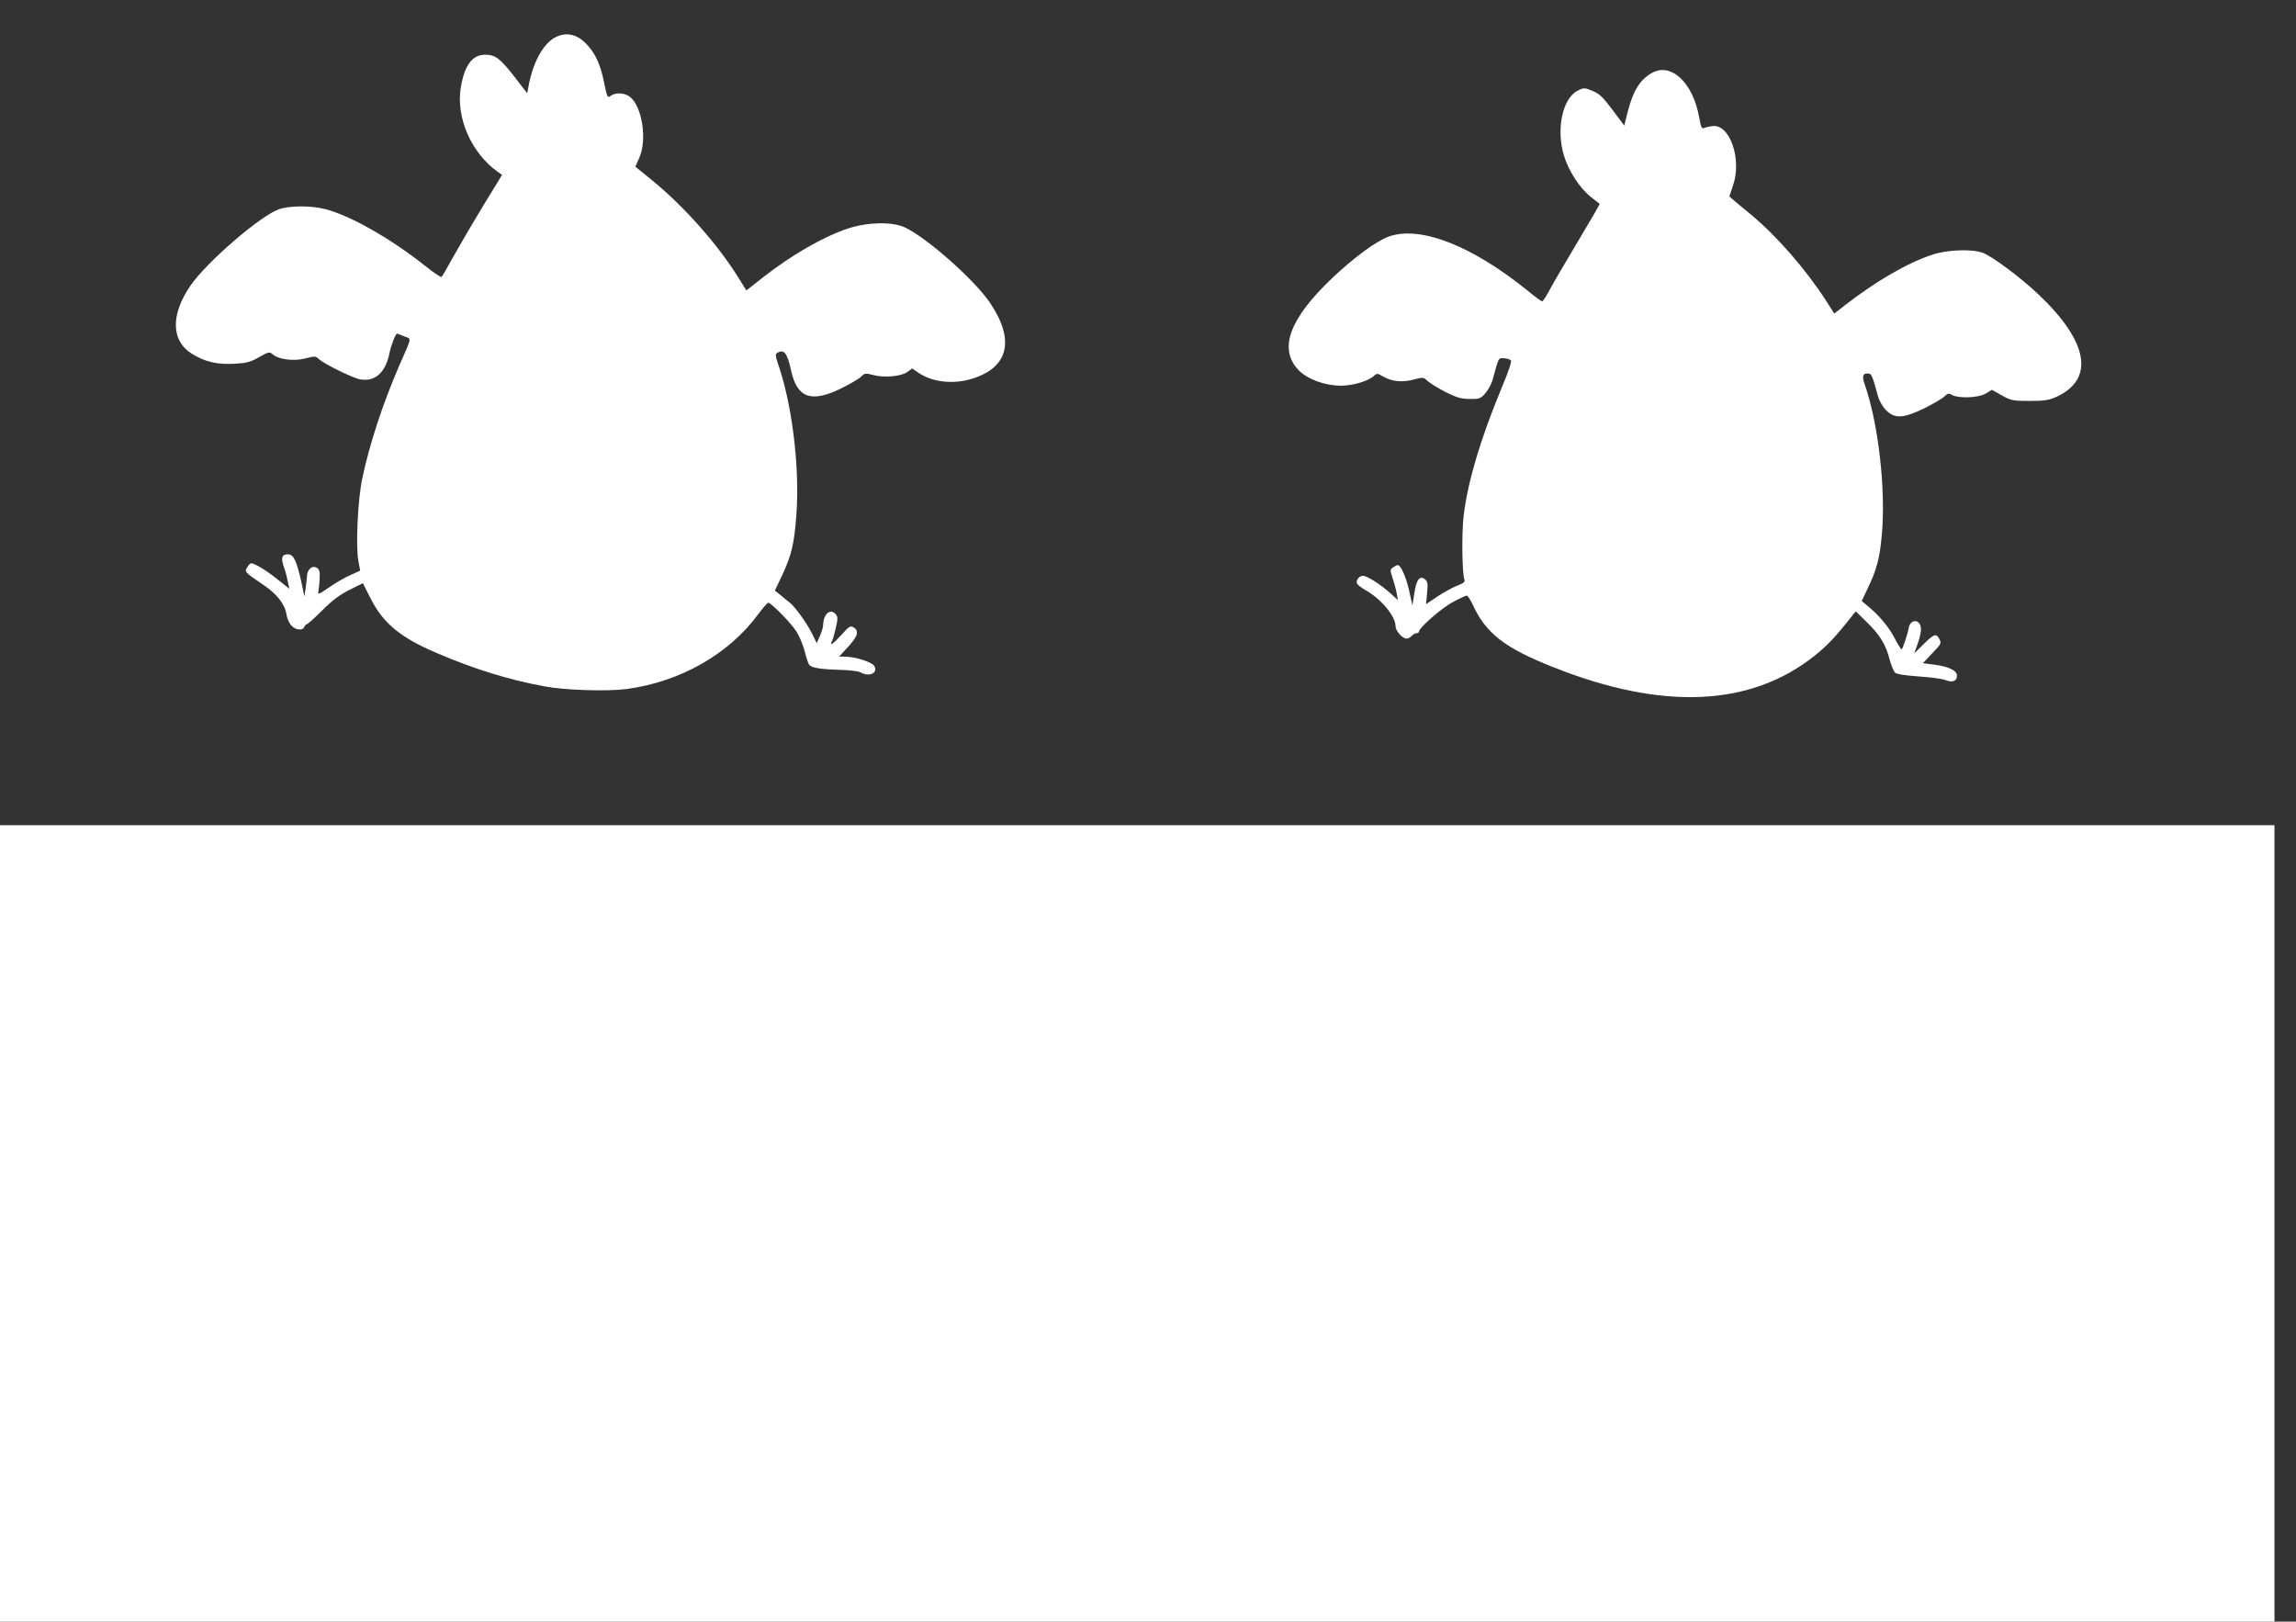
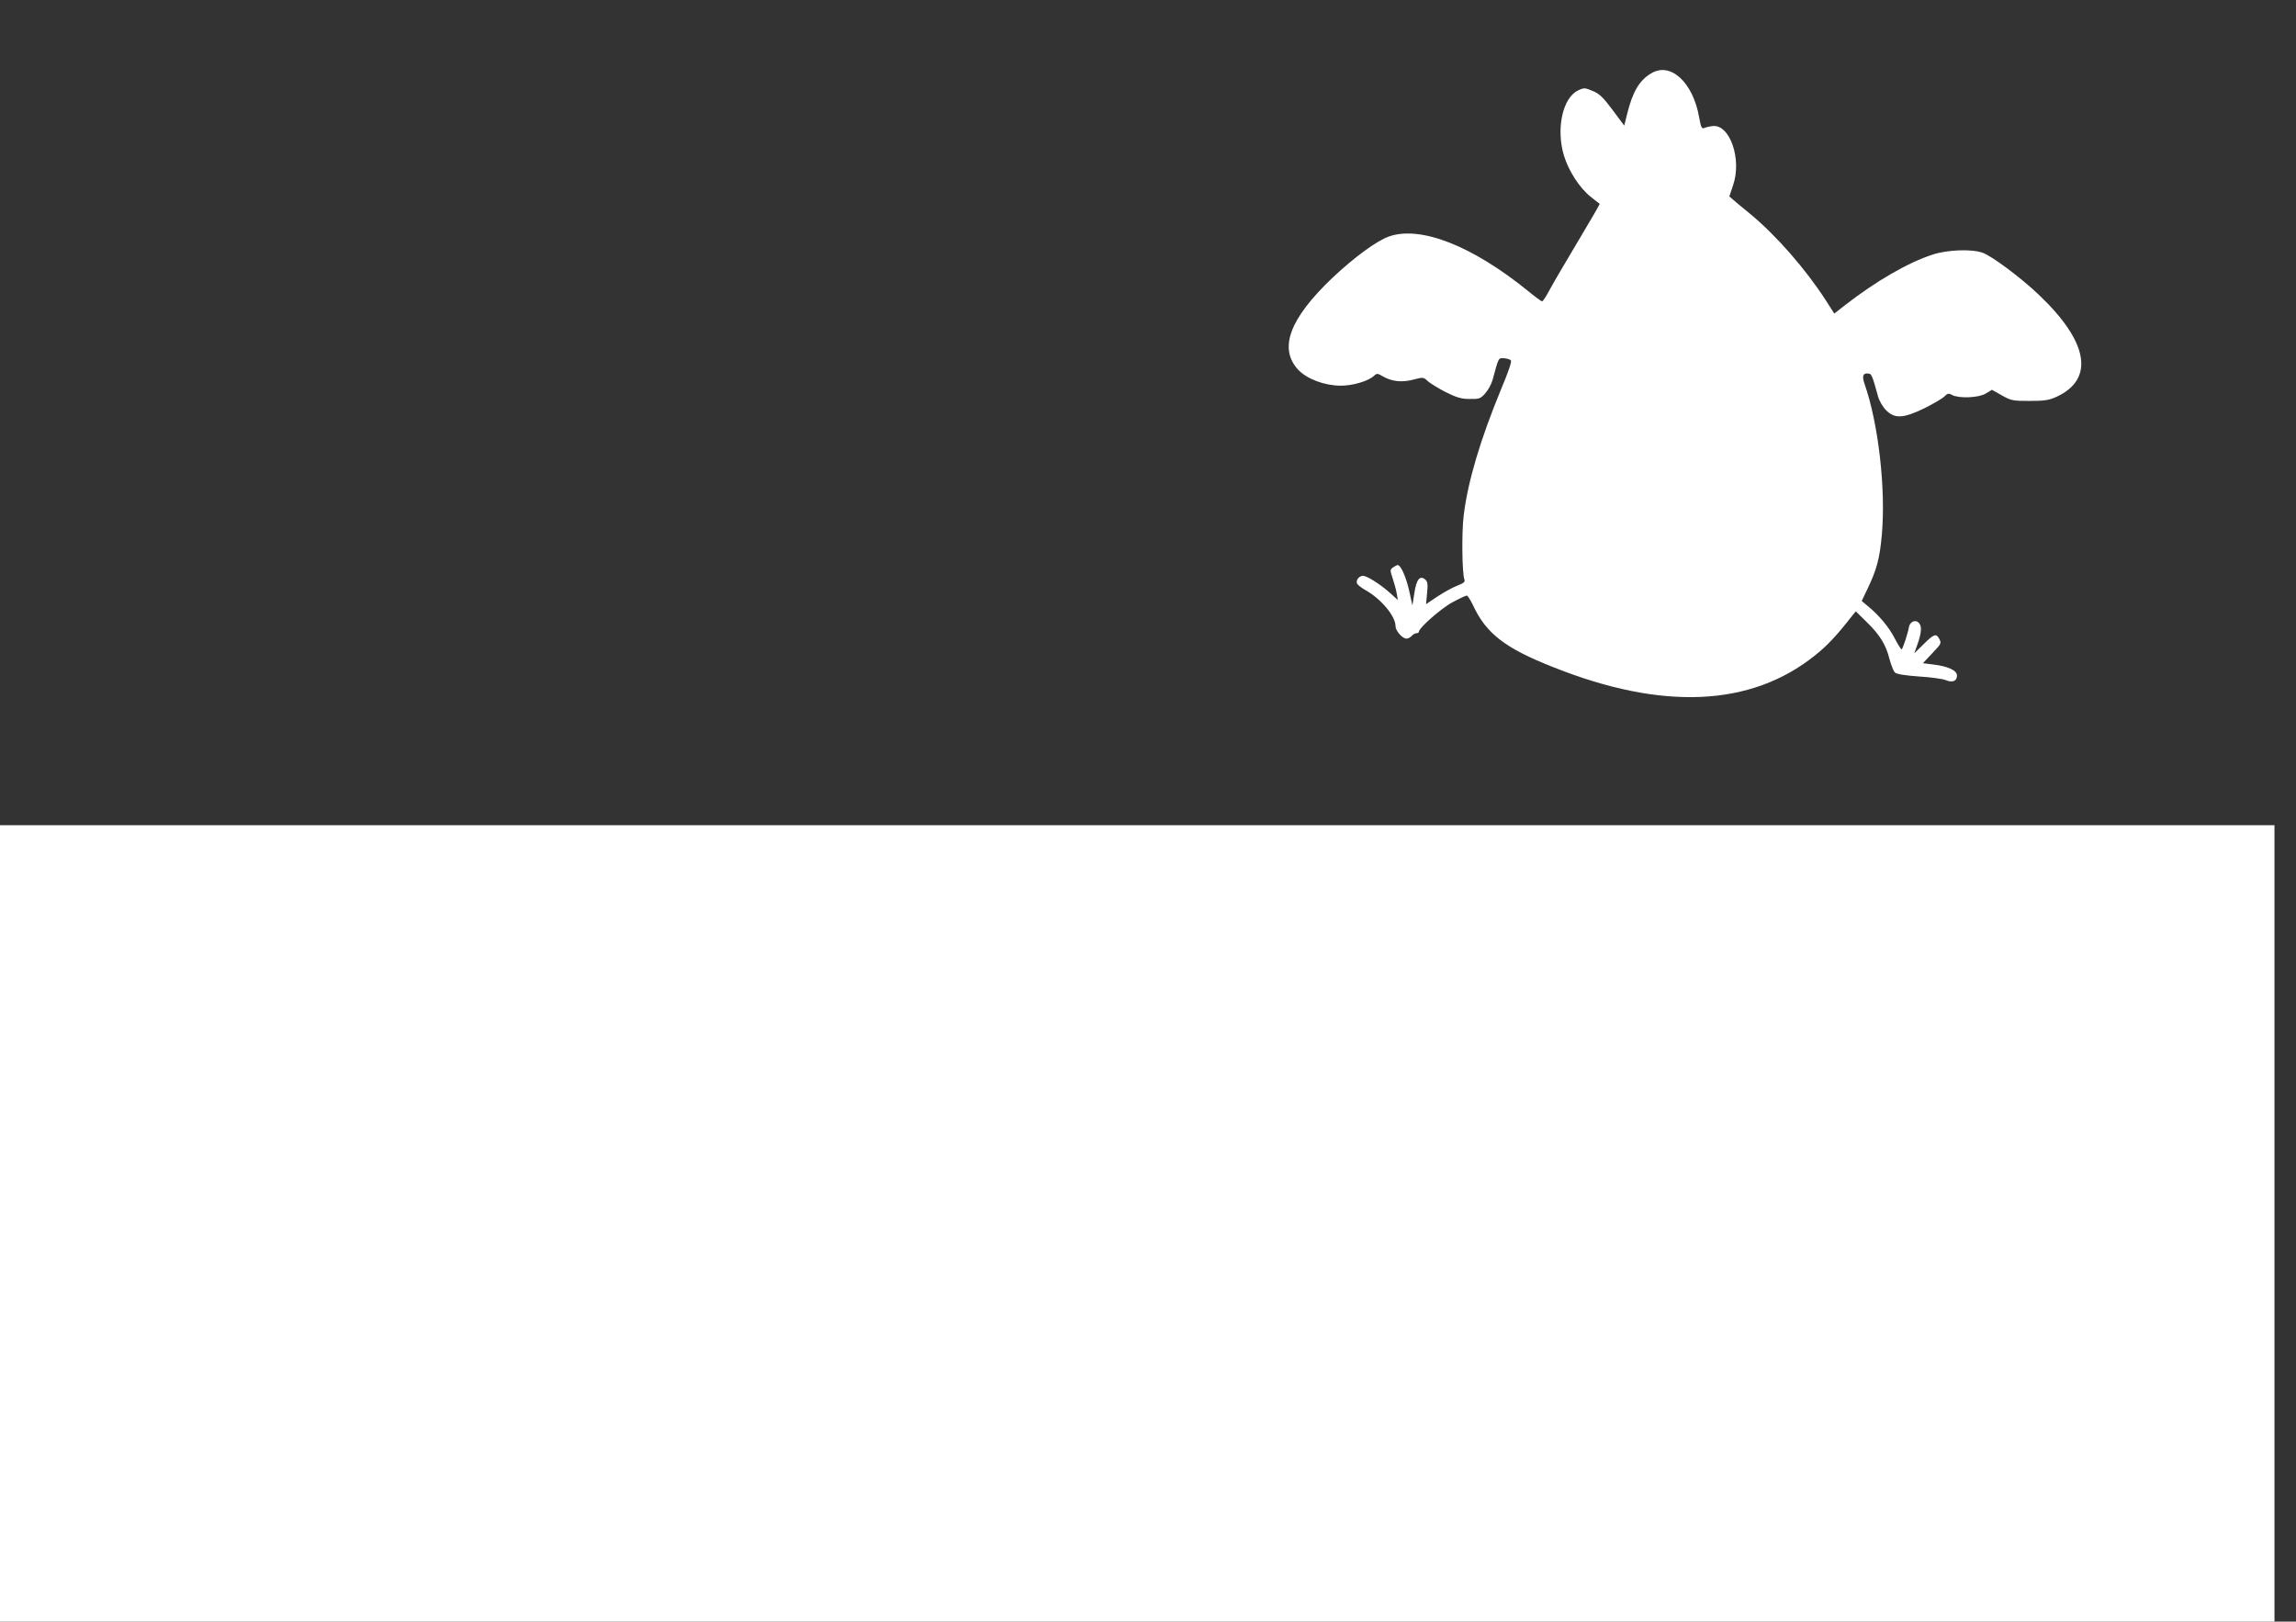
<svg xmlns="http://www.w3.org/2000/svg" version="1.0" width="1280pt" height="904pt" viewBox="0 0 1280 904" preserveAspectRatio="xMidYMid meet">
  <rect x="0" y="0" width="1280" height="904" fill="#333333" stroke="none" />
  <g transform="translate(0,904) scale(0.1,-0.1)" fill="#ffffff" stroke="none">
-     <path d="M3104 8836 c-68 -30 -127 -129 -154 -259 l-11 -57 -67 87 c-83 107 -110 128 -167 128 -72 0 -115 -58 -136 -182 -28 -168 58 -364 203 -469 l27 -19 -107 -175 c-59 -97 -133 -224 -166 -283 -32 -59 -61 -109 -65 -111 -4 -3 -47 27 -96 66 -191 151 -414 277 -551 312 -80 21 -197 20 -258 0 -104 -36 -407 -297 -496 -429 -109 -160 -106 -304 8 -376 71 -45 141 -62 237 -57 69 4 91 9 139 37 53 30 59 31 76 16 32 -29 118 -40 182 -23 53 14 58 13 75 -3 28 -27 190 -107 232 -114 82 -14 140 38 162 145 10 49 34 110 43 110 2 0 20 -7 40 -15 41 -17 45 4 -29 -165 -90 -208 -164 -432 -205 -625 -25 -116 -38 -380 -22 -463 l10 -53 -55 -25 c-30 -13 -84 -44 -119 -69 -57 -39 -64 -42 -59 -22 2 12 6 44 7 71 2 37 -1 51 -14 60 -25 16 -52 -4 -56 -40 -1 -16 -5 -49 -8 -74 l-7 -45 -17 81 c-27 119 -43 154 -75 154 -34 0 -40 -19 -22 -72 9 -24 18 -61 22 -82 l8 -38 -63 50 c-34 28 -82 61 -106 74 -45 23 -45 23 -60 4 -24 -34 -25 -32 81 -104 79 -53 123 -109 132 -167 3 -22 16 -50 27 -62 24 -26 64 -30 72 -8 4 8 10 15 14 15 5 0 44 35 87 78 56 56 99 88 152 114 l74 37 40 -79 c70 -142 167 -223 369 -309 211 -91 406 -151 603 -187 114 -22 352 -29 458 -15 299 40 570 194 734 417 26 35 51 64 56 64 16 0 126 -112 156 -159 17 -26 38 -76 47 -111 9 -36 20 -70 25 -76 14 -17 64 -25 169 -28 52 -1 105 -7 117 -14 50 -28 101 -3 76 37 -13 20 -105 50 -157 50 l-38 1 52 56 c53 59 61 87 27 108 -16 9 -25 3 -65 -42 -47 -52 -71 -68 -53 -34 5 9 14 43 21 74 11 46 11 60 0 73 -30 36 -69 4 -71 -58 0 -12 -8 -40 -18 -62 l-18 -40 -27 55 c-29 59 -98 153 -126 173 -9 7 -31 24 -48 39 l-32 26 40 84 c53 115 68 176 80 342 19 267 -25 619 -105 845 -12 36 -13 46 -3 53 38 24 57 1 78 -96 33 -154 111 -183 278 -102 50 25 100 54 112 66 20 20 25 21 66 10 60 -17 157 -9 192 16 l27 20 34 -23 c79 -54 195 -67 301 -34 203 63 239 215 100 422 -87 129 -355 366 -477 422 -70 32 -209 29 -316 -7 -140 -47 -310 -145 -472 -271 l-94 -74 -45 72 c-117 188 -304 398 -482 543 l-92 75 21 47 c46 99 18 288 -51 342 -29 23 -80 26 -107 6 -18 -13 -20 -10 -36 68 -20 101 -46 160 -90 210 -54 62 -112 79 -175 52z" />
    <path d="M9205 8631 c-66 -39 -103 -103 -133 -223 l-17 -68 -65 87 c-53 71 -74 91 -111 106 -43 18 -48 19 -81 3 -87 -41 -124 -215 -79 -364 26 -85 87 -180 149 -229 26 -21 48 -38 50 -39 2 -1 -50 -91 -116 -201 -65 -109 -137 -231 -158 -270 -21 -40 -42 -73 -47 -73 -4 0 -41 27 -81 60 -309 250 -596 363 -772 302 -69 -24 -195 -117 -315 -230 -241 -229 -302 -395 -191 -514 49 -51 147 -88 237 -88 67 0 152 25 185 55 16 15 20 14 51 -4 49 -28 106 -34 169 -17 54 14 56 14 80 -9 14 -12 59 -40 100 -61 60 -30 87 -38 133 -38 54 -1 61 2 87 31 16 18 34 51 41 75 34 126 32 123 63 121 16 -1 33 -6 39 -12 6 -6 -14 -64 -53 -157 -116 -280 -187 -517 -210 -707 -12 -96 -9 -325 4 -358 5 -12 -4 -20 -40 -34 -25 -9 -75 -37 -110 -60 l-64 -43 6 62 c5 51 3 64 -11 76 -29 24 -49 0 -60 -76 l-11 -69 -18 82 c-18 79 -47 143 -64 143 -4 0 -16 -6 -26 -13 -17 -12 -17 -16 -3 -58 8 -24 19 -62 23 -84 l7 -40 -42 38 c-54 49 -130 97 -152 97 -22 0 -41 -24 -34 -42 3 -8 25 -25 48 -38 88 -50 167 -145 167 -201 0 -25 38 -69 61 -69 9 0 22 7 29 15 7 8 19 15 26 15 8 0 14 4 14 8 0 22 128 134 190 166 37 20 72 36 77 36 5 0 20 -23 34 -52 73 -159 179 -241 448 -347 609 -243 1102 -221 1459 65 70 56 119 108 209 223 l19 23 61 -60 c73 -71 107 -126 127 -207 9 -32 22 -66 30 -74 10 -9 52 -16 133 -22 65 -4 132 -13 149 -20 39 -16 64 -6 64 25 0 29 -50 52 -135 62 l-55 7 50 53 c55 58 54 57 40 85 -16 29 -30 24 -86 -32 l-52 -51 19 54 c23 66 24 102 3 119 -19 16 -47 1 -52 -27 -6 -36 -35 -124 -41 -124 -3 0 -21 28 -39 63 -32 62 -87 128 -150 179 l-33 28 31 65 c53 110 69 171 81 303 23 255 -19 623 -97 844 -15 44 -7 61 26 55 14 -2 20 -18 50 -127 7 -25 26 -58 45 -77 48 -48 95 -46 213 11 50 25 100 54 112 66 17 17 24 19 43 8 38 -20 147 -16 187 8 l35 21 55 -31 c51 -29 62 -31 155 -31 83 0 108 4 150 23 214 99 178 307 -100 570 -96 92 -262 216 -312 233 -61 22 -196 17 -278 -10 -137 -44 -316 -148 -485 -279 l-64 -50 -48 75 c-112 173 -275 360 -419 479 -40 32 -82 68 -95 79 l-23 20 20 60 c52 147 -18 346 -115 332 -17 -2 -38 -7 -46 -11 -13 -5 -18 6 -27 58 -34 197 -160 313 -268 247z" />
-     <path d="M0 2220 l0 -2220 6340 0 6340 0 0 2220 0 2220 -6340 0 -6340 0 0 -2220z" />
+     <path d="M0 2220 l0 -2220 6340 0 6340 0 0 2220 0 2220 -6340 0 -6340 0 0 -2220" />
  </g>
</svg>